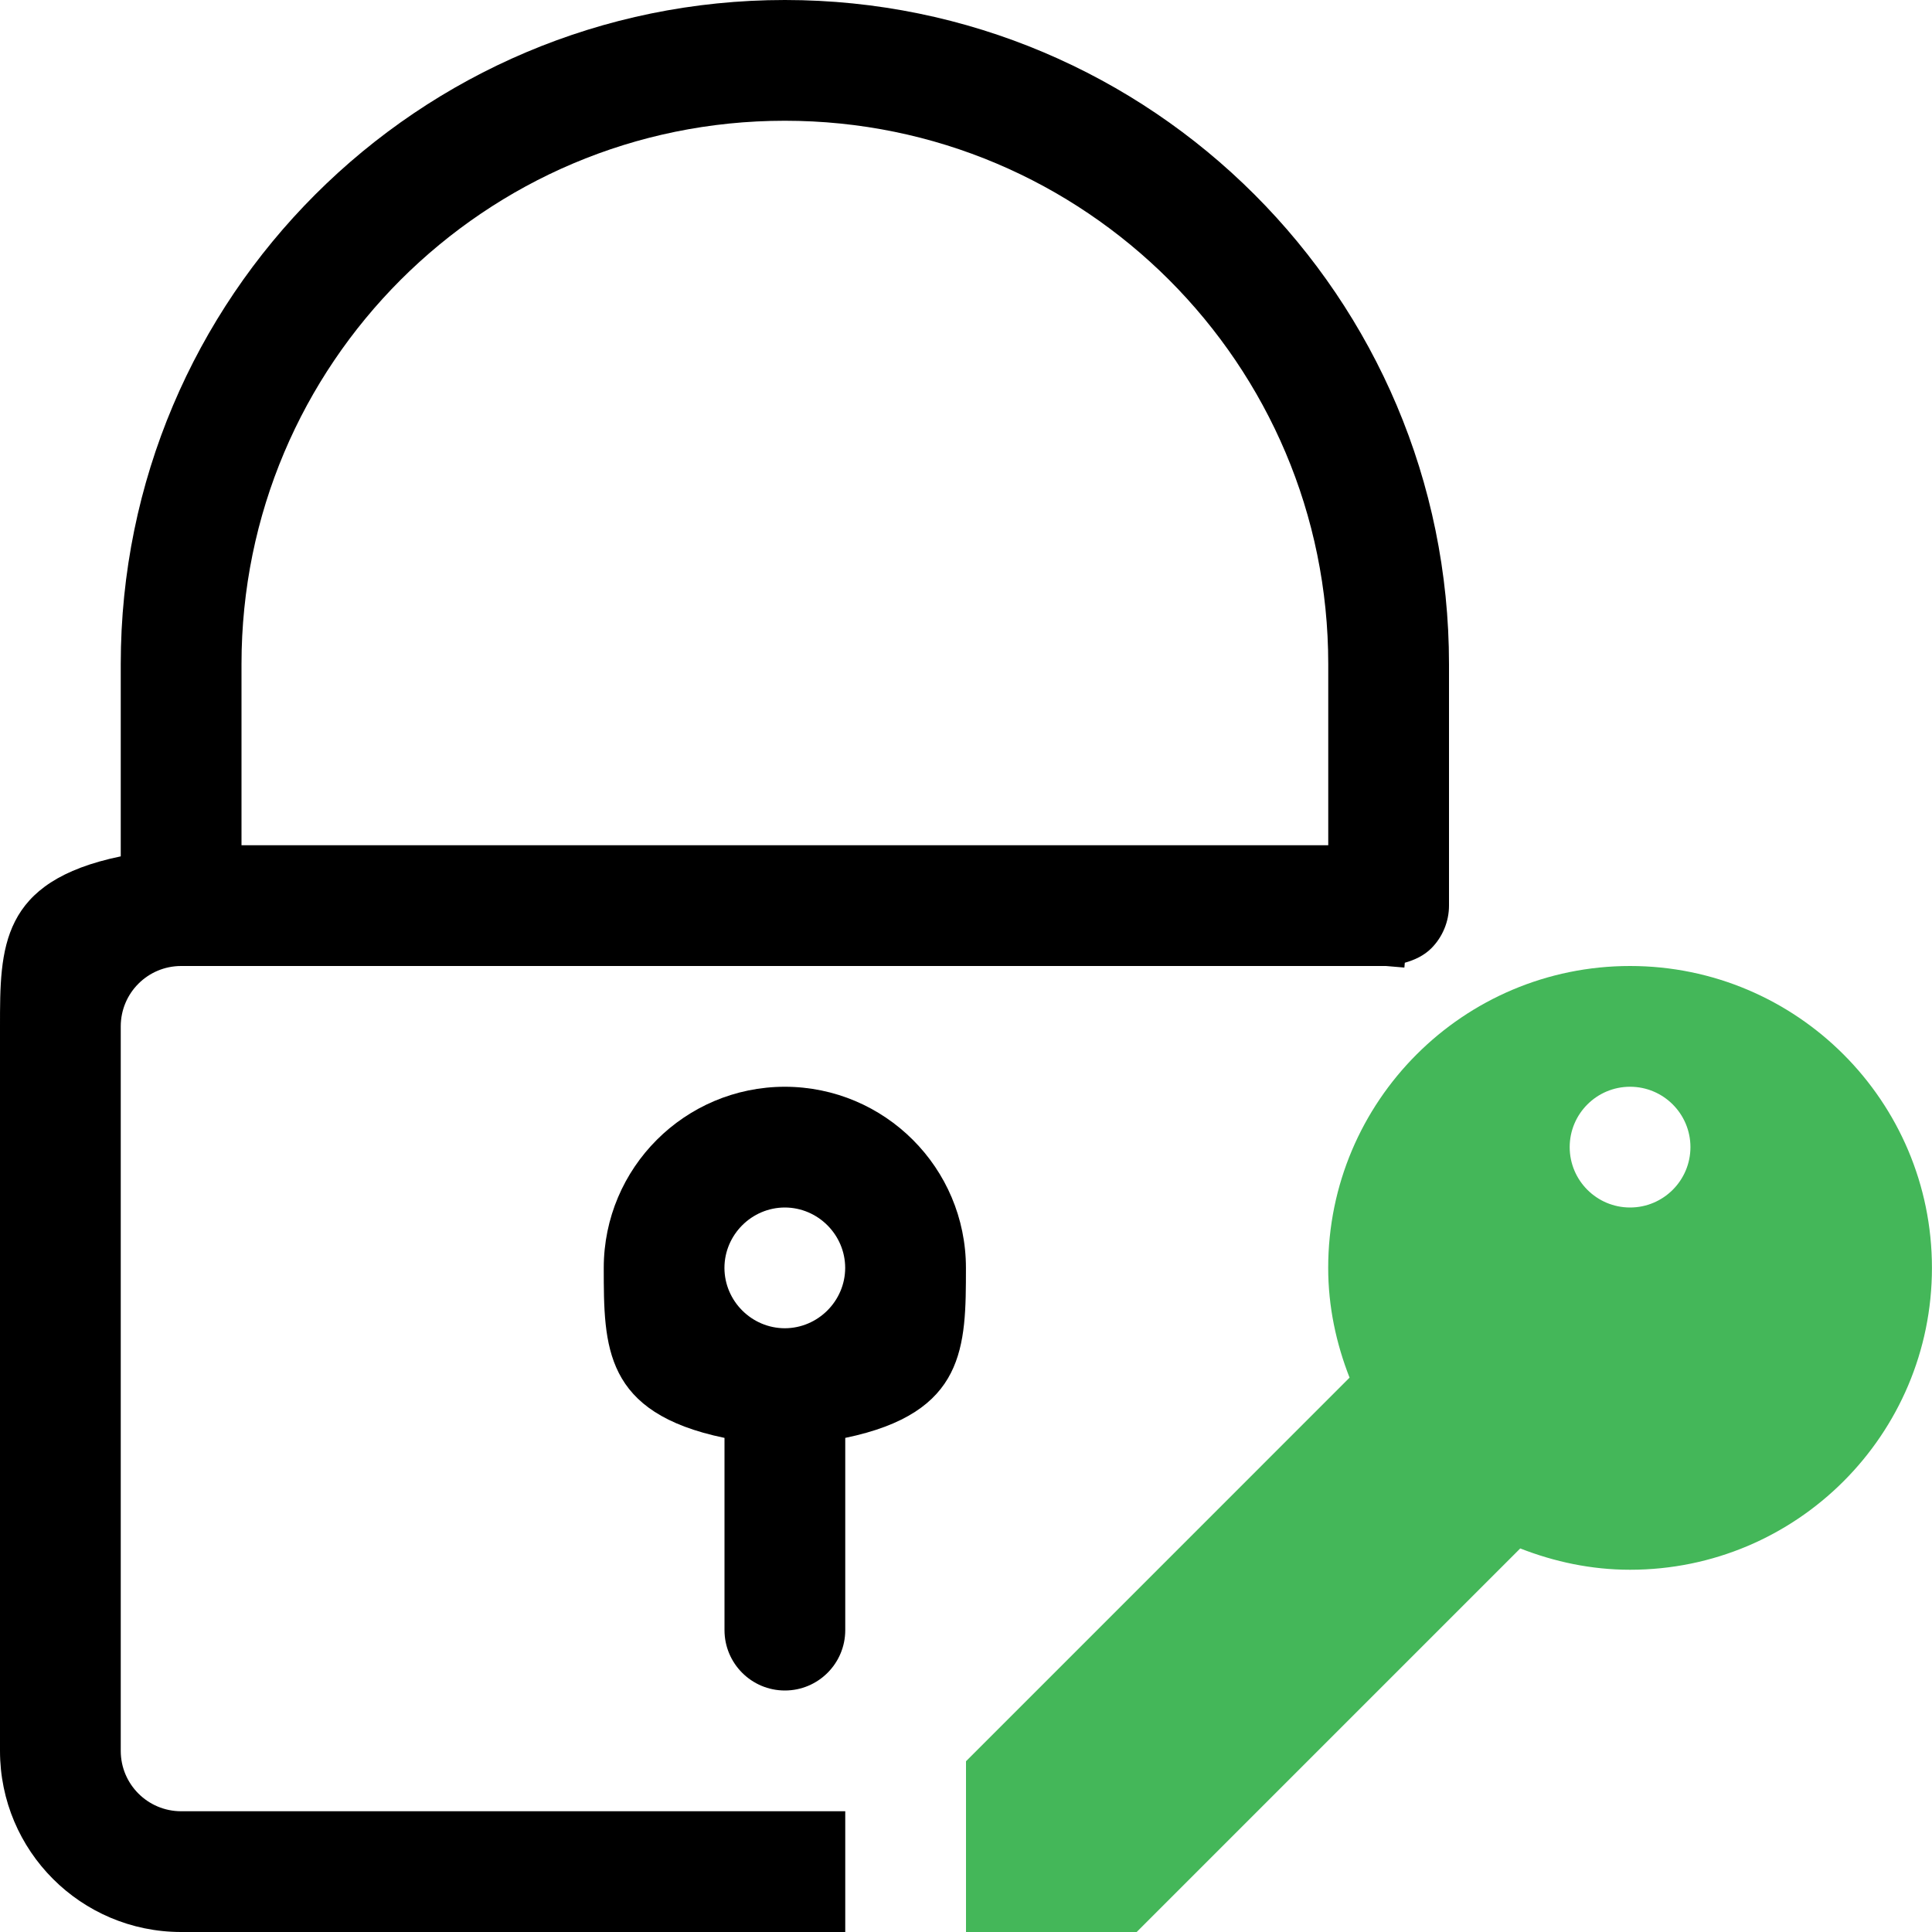
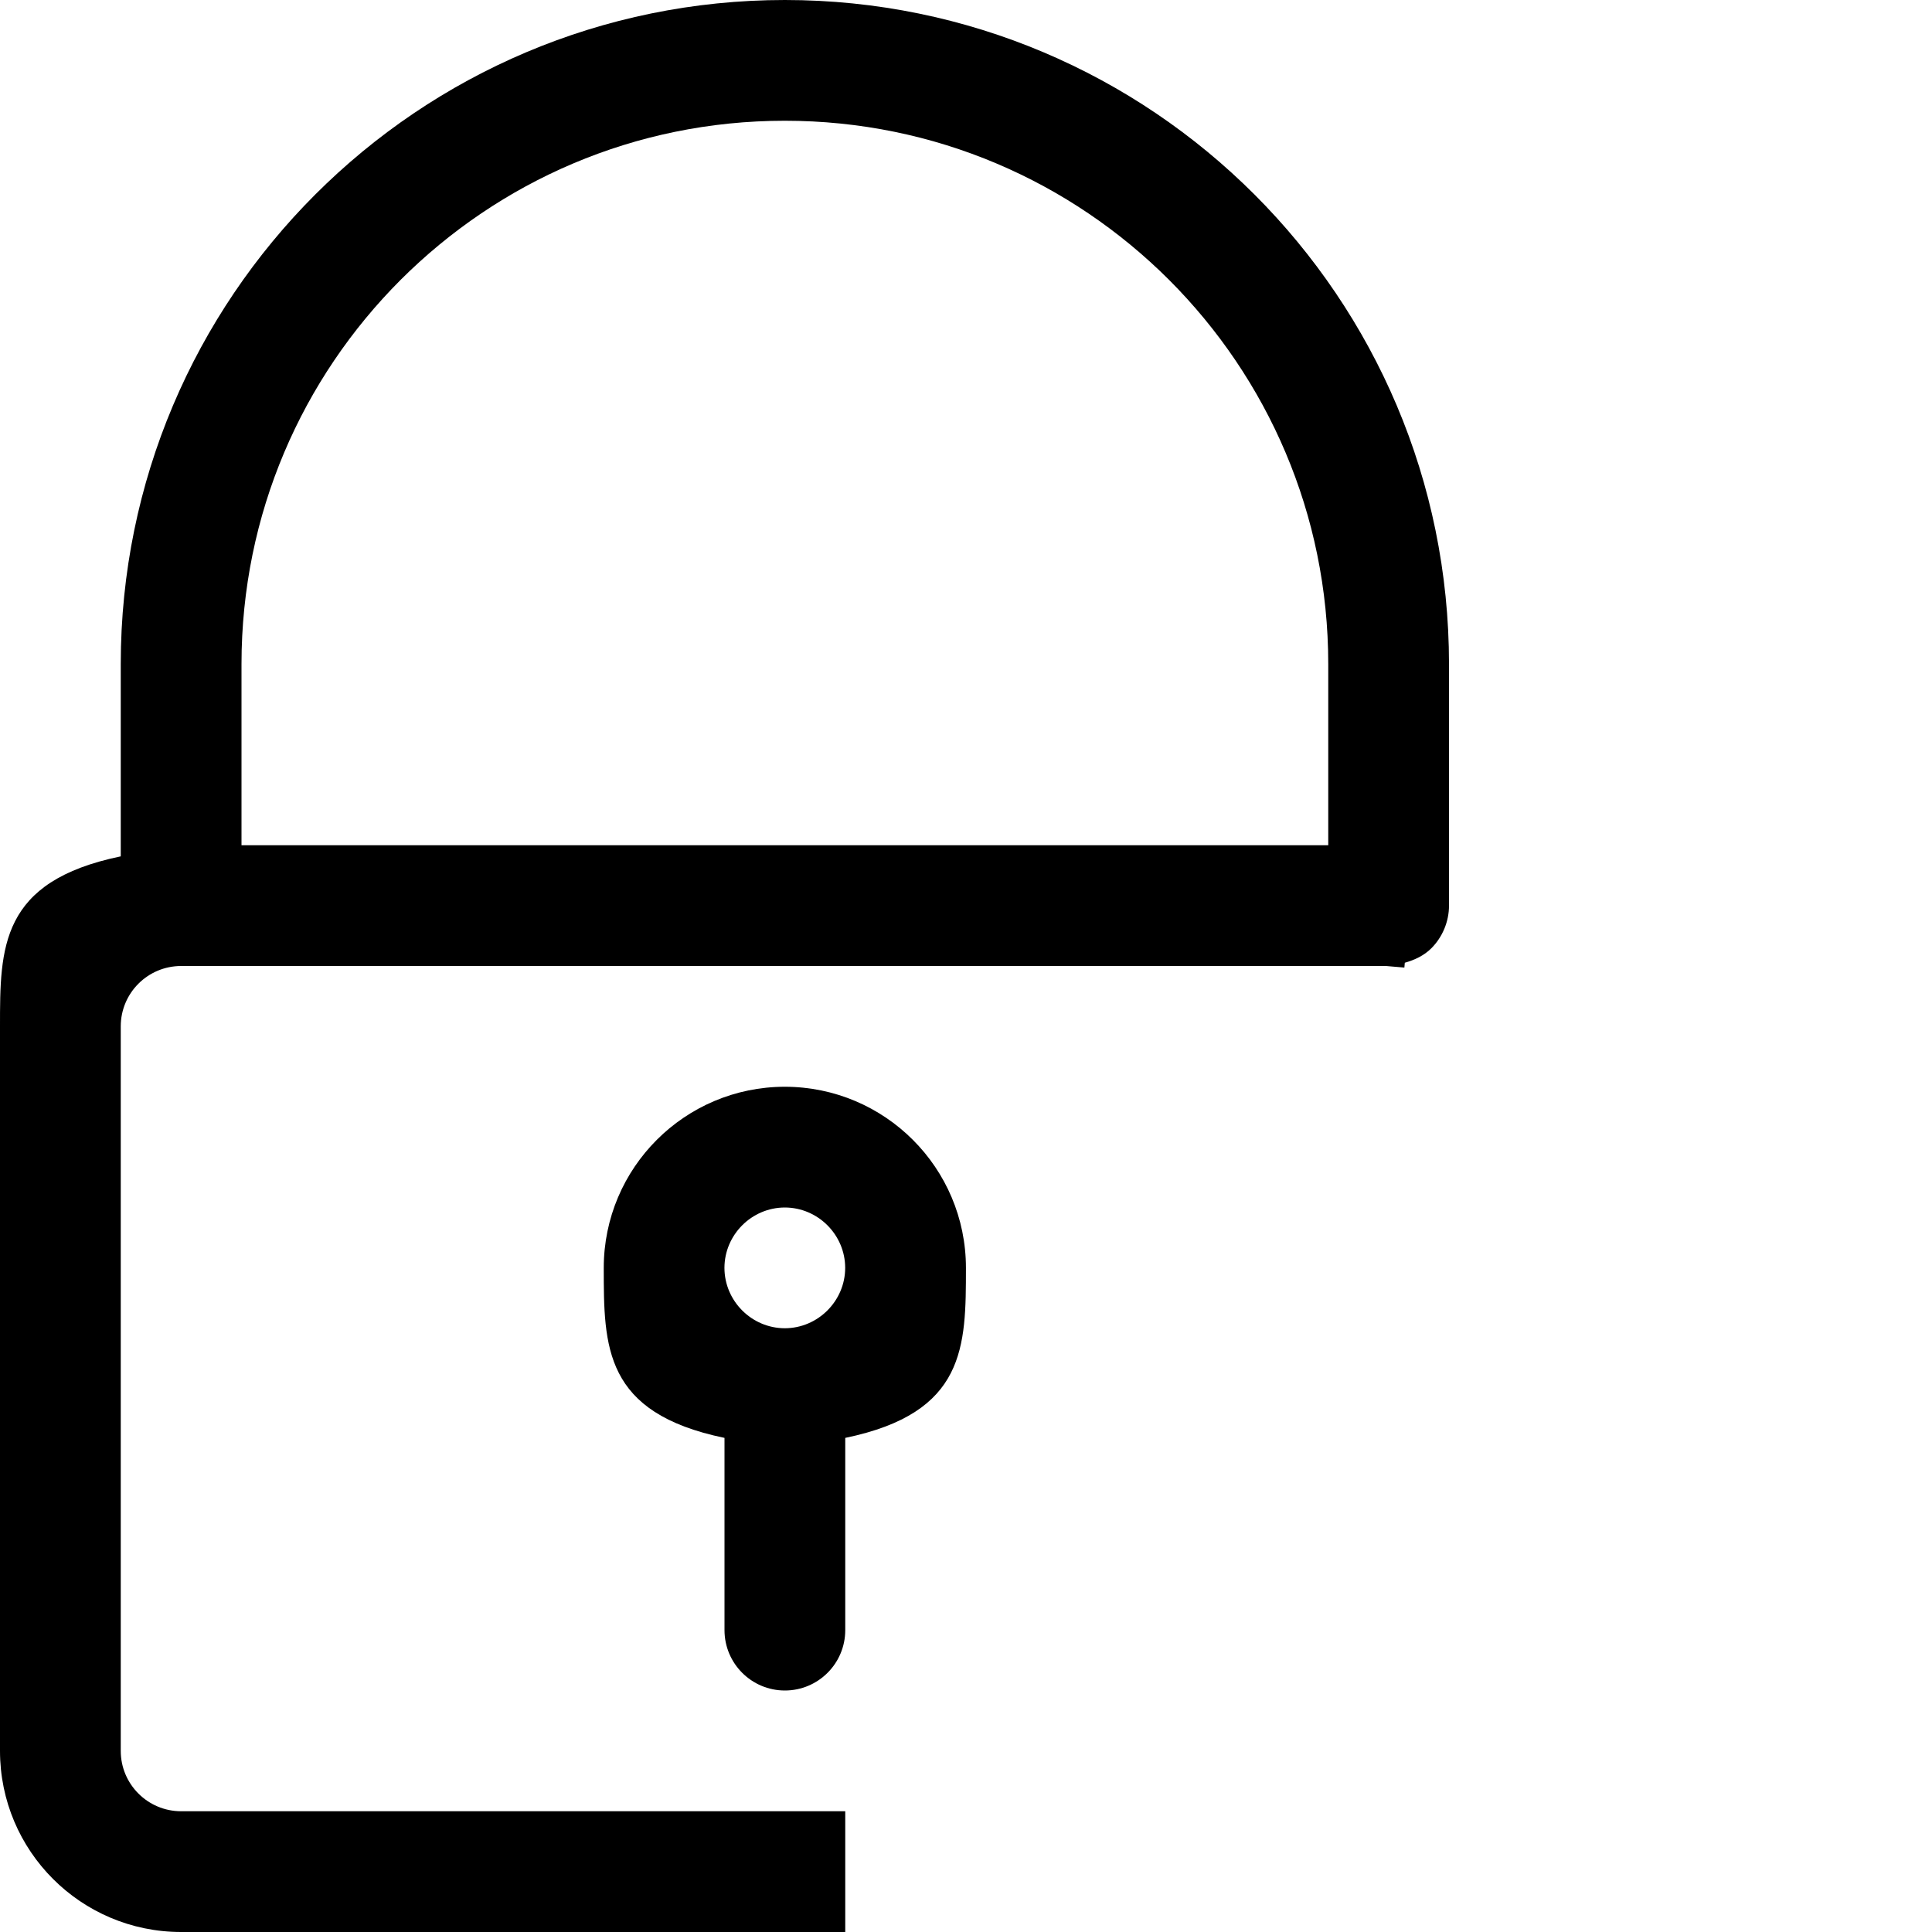
<svg xmlns="http://www.w3.org/2000/svg" version="1.1" x="0px" y="0px" viewBox="0 0 32 32" style="enable-background:new 0 0 32 32;" xml:space="preserve">
  <g id="Layer_43">
    <g>
      <g>
-         <path style="fill:#44b759;" d="M26.999,16c-2.761,0-5,2.239-5,5c0,0.643,0.133,1.254,0.354,1.818L16,29.172V32h2.827l6.353-6.353     C25.745,25.868,26.355,26,26.999,26c2.761,0,5-2.239,5-5S29.76,16,26.999,16z M26.999,20c-0.552,0-1-0.448-1-1s0.448-1,1-1     s1,0.448,1,1S27.55,20,26.999,20z" />
-       </g>
+         </g>
      <g>
        <path style="fill:#000000;" d="M13,0C6.924,0.001,2,4.924,2,11v3.184C0,14.597,0,15.695,0,17v12c0,1.657,1.341,2.999,2.999,3H14     v-2H2.999C2.447,29.999,2,29.552,2,29V17c0-0.552,0.447-0.999,0.999-1h19.957l0.305,0.026l0.007-0.08     c0.163-0.046,0.318-0.118,0.439-0.239C23.893,15.521,24,15.263,24,15v-4C24,4.924,19.075,0.001,13,0z M22,14H4v-3     c0-2.489,1.005-4.732,2.635-6.364C8.267,3.006,10.51,2,12.999,2c2.488,0,4.733,1.006,6.365,2.636C20.994,6.268,22,8.511,22,11V14     z" />
        <path style="fill:#000000;" d="M12.999,18c-1.656,0.002-2.998,1.342-2.999,3C10.001,22.305,10,23.402,12,23.816V27     c0,0.552,0.448,1,1,1s1-0.448,1-1v-3.184c2-0.414,1.998-1.511,1.999-2.816C15.998,19.342,14.655,18.002,12.999,18z M12.999,22     c-0.549-0.001-0.999-0.451-1-1c0.001-0.549,0.451-0.999,1-1c0.549,0.001,0.999,0.451,1,1C13.998,21.549,13.547,21.999,12.999,22z     " />
      </g>
    </g>
    <rect style="fill:none;" width="32" height="32" />
  </g>
  <g id="Layer_1">
</g>
</svg>